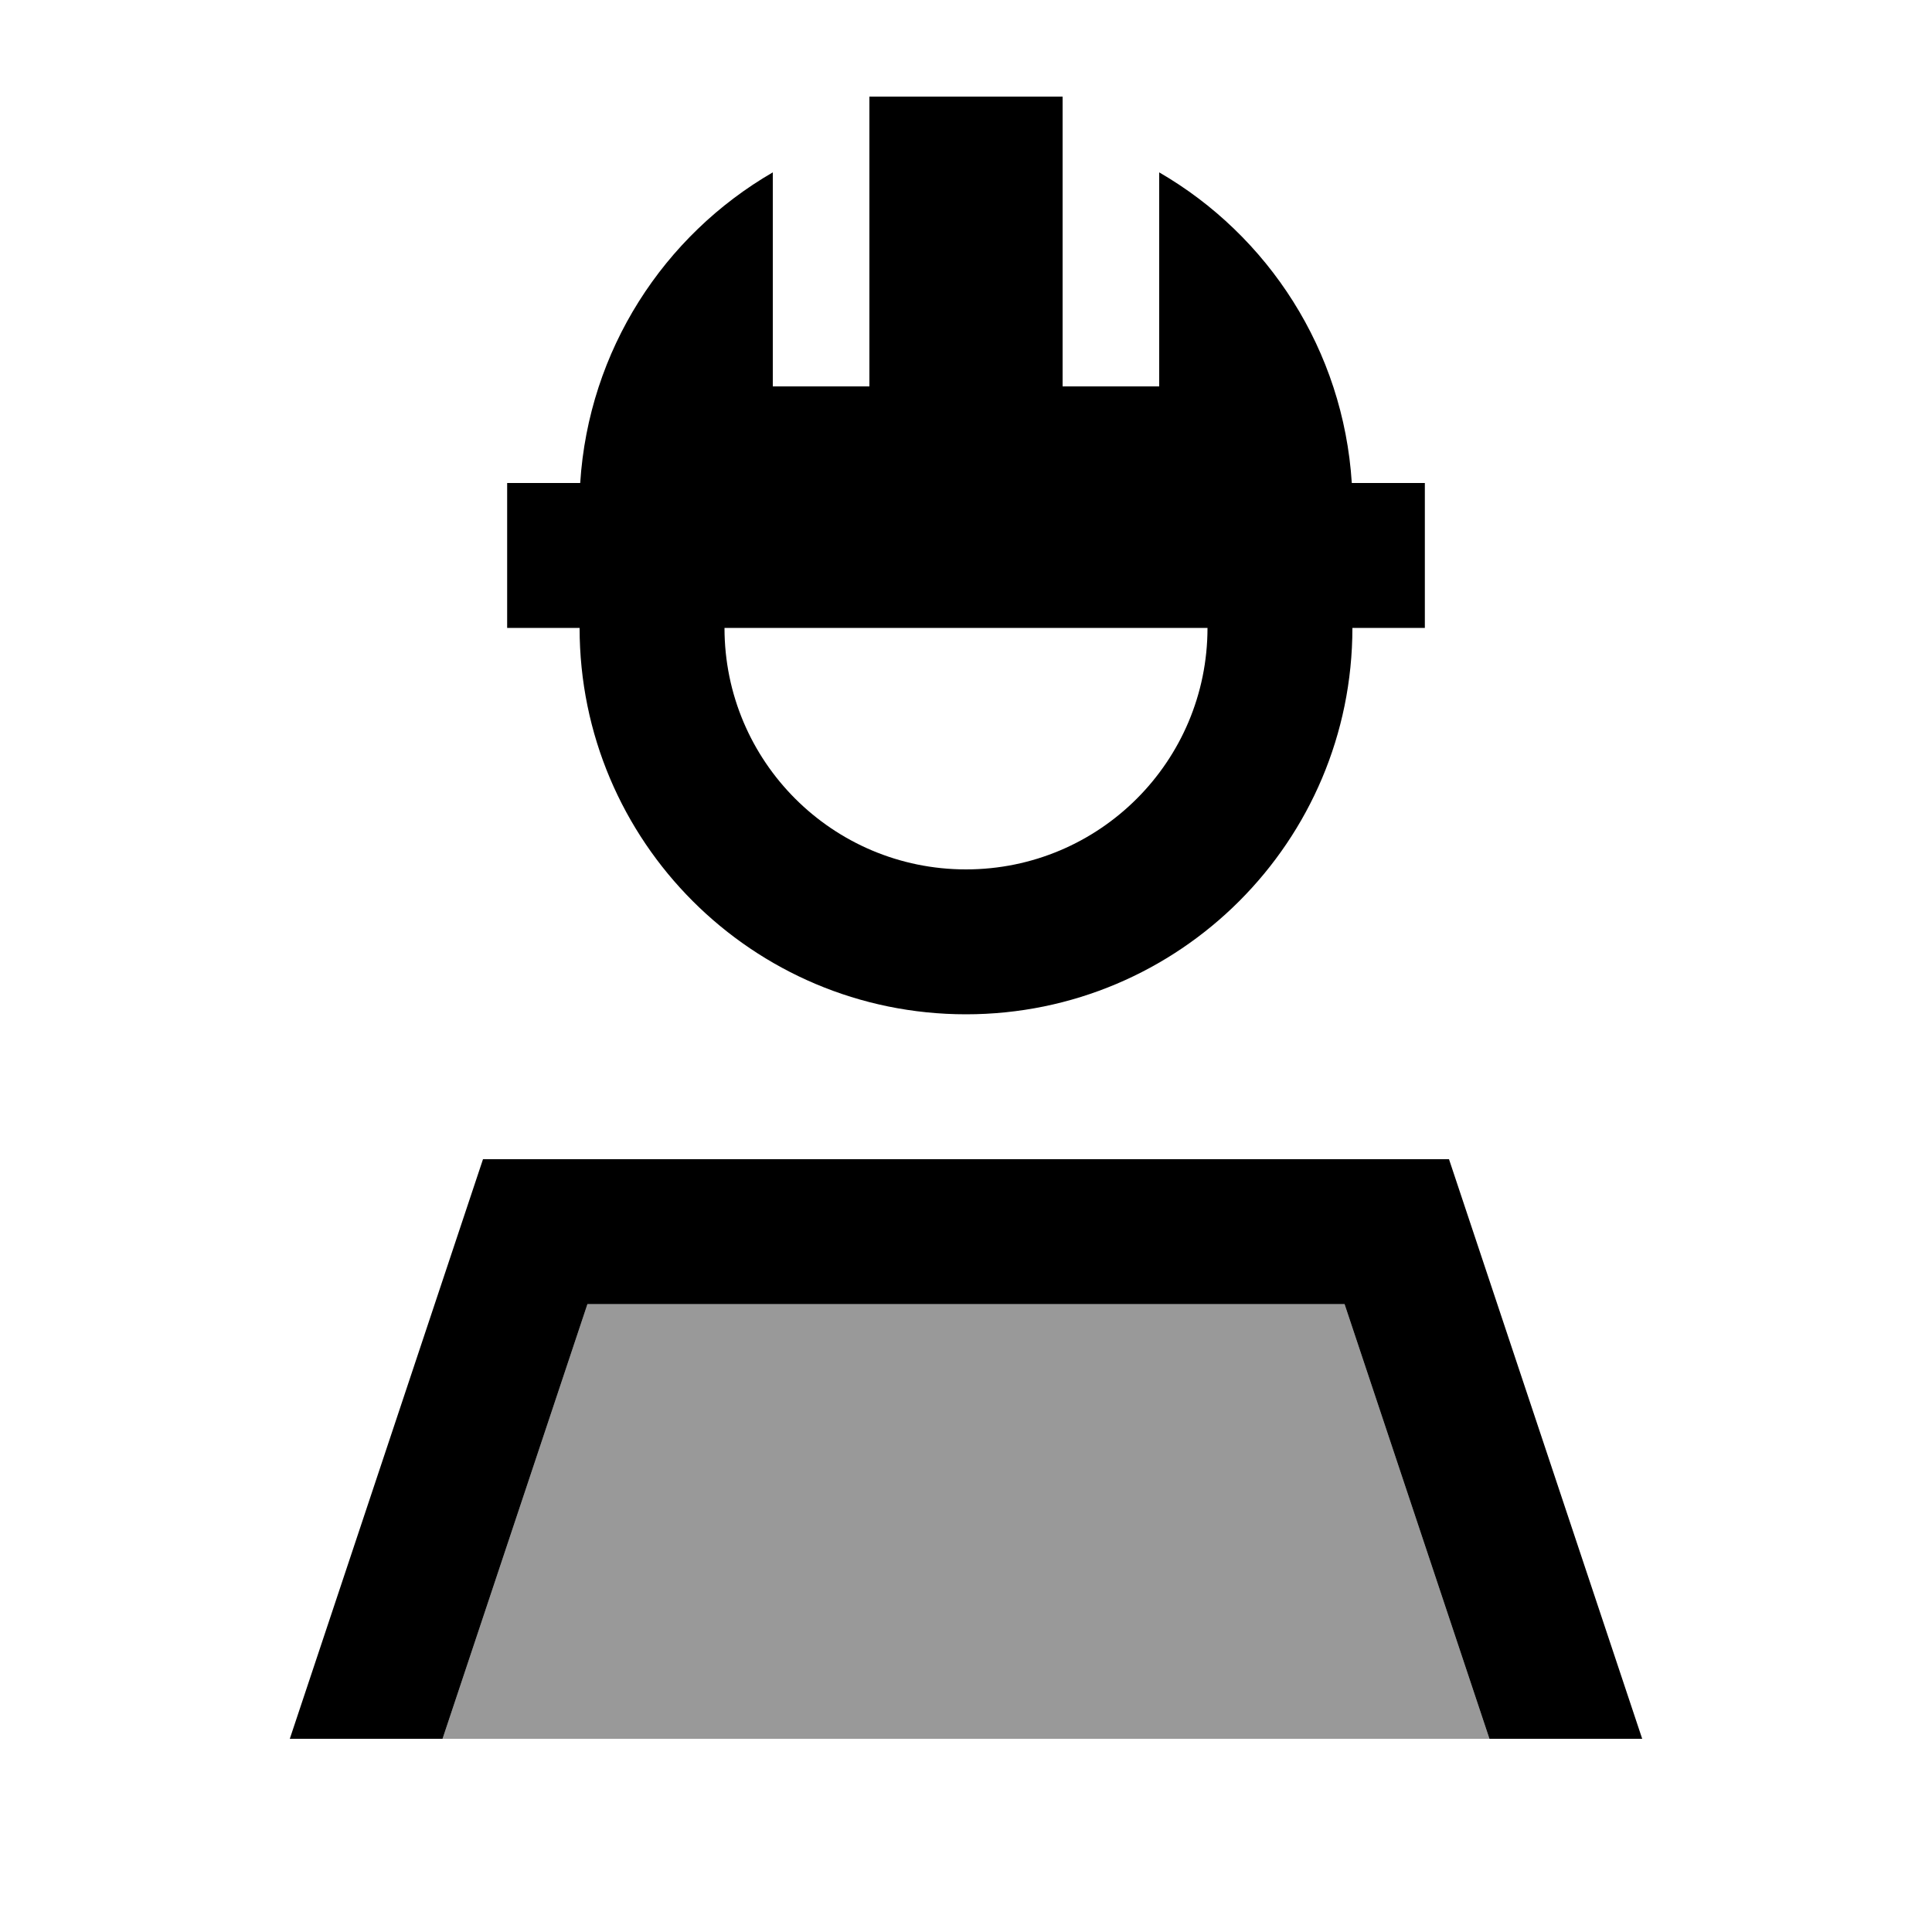
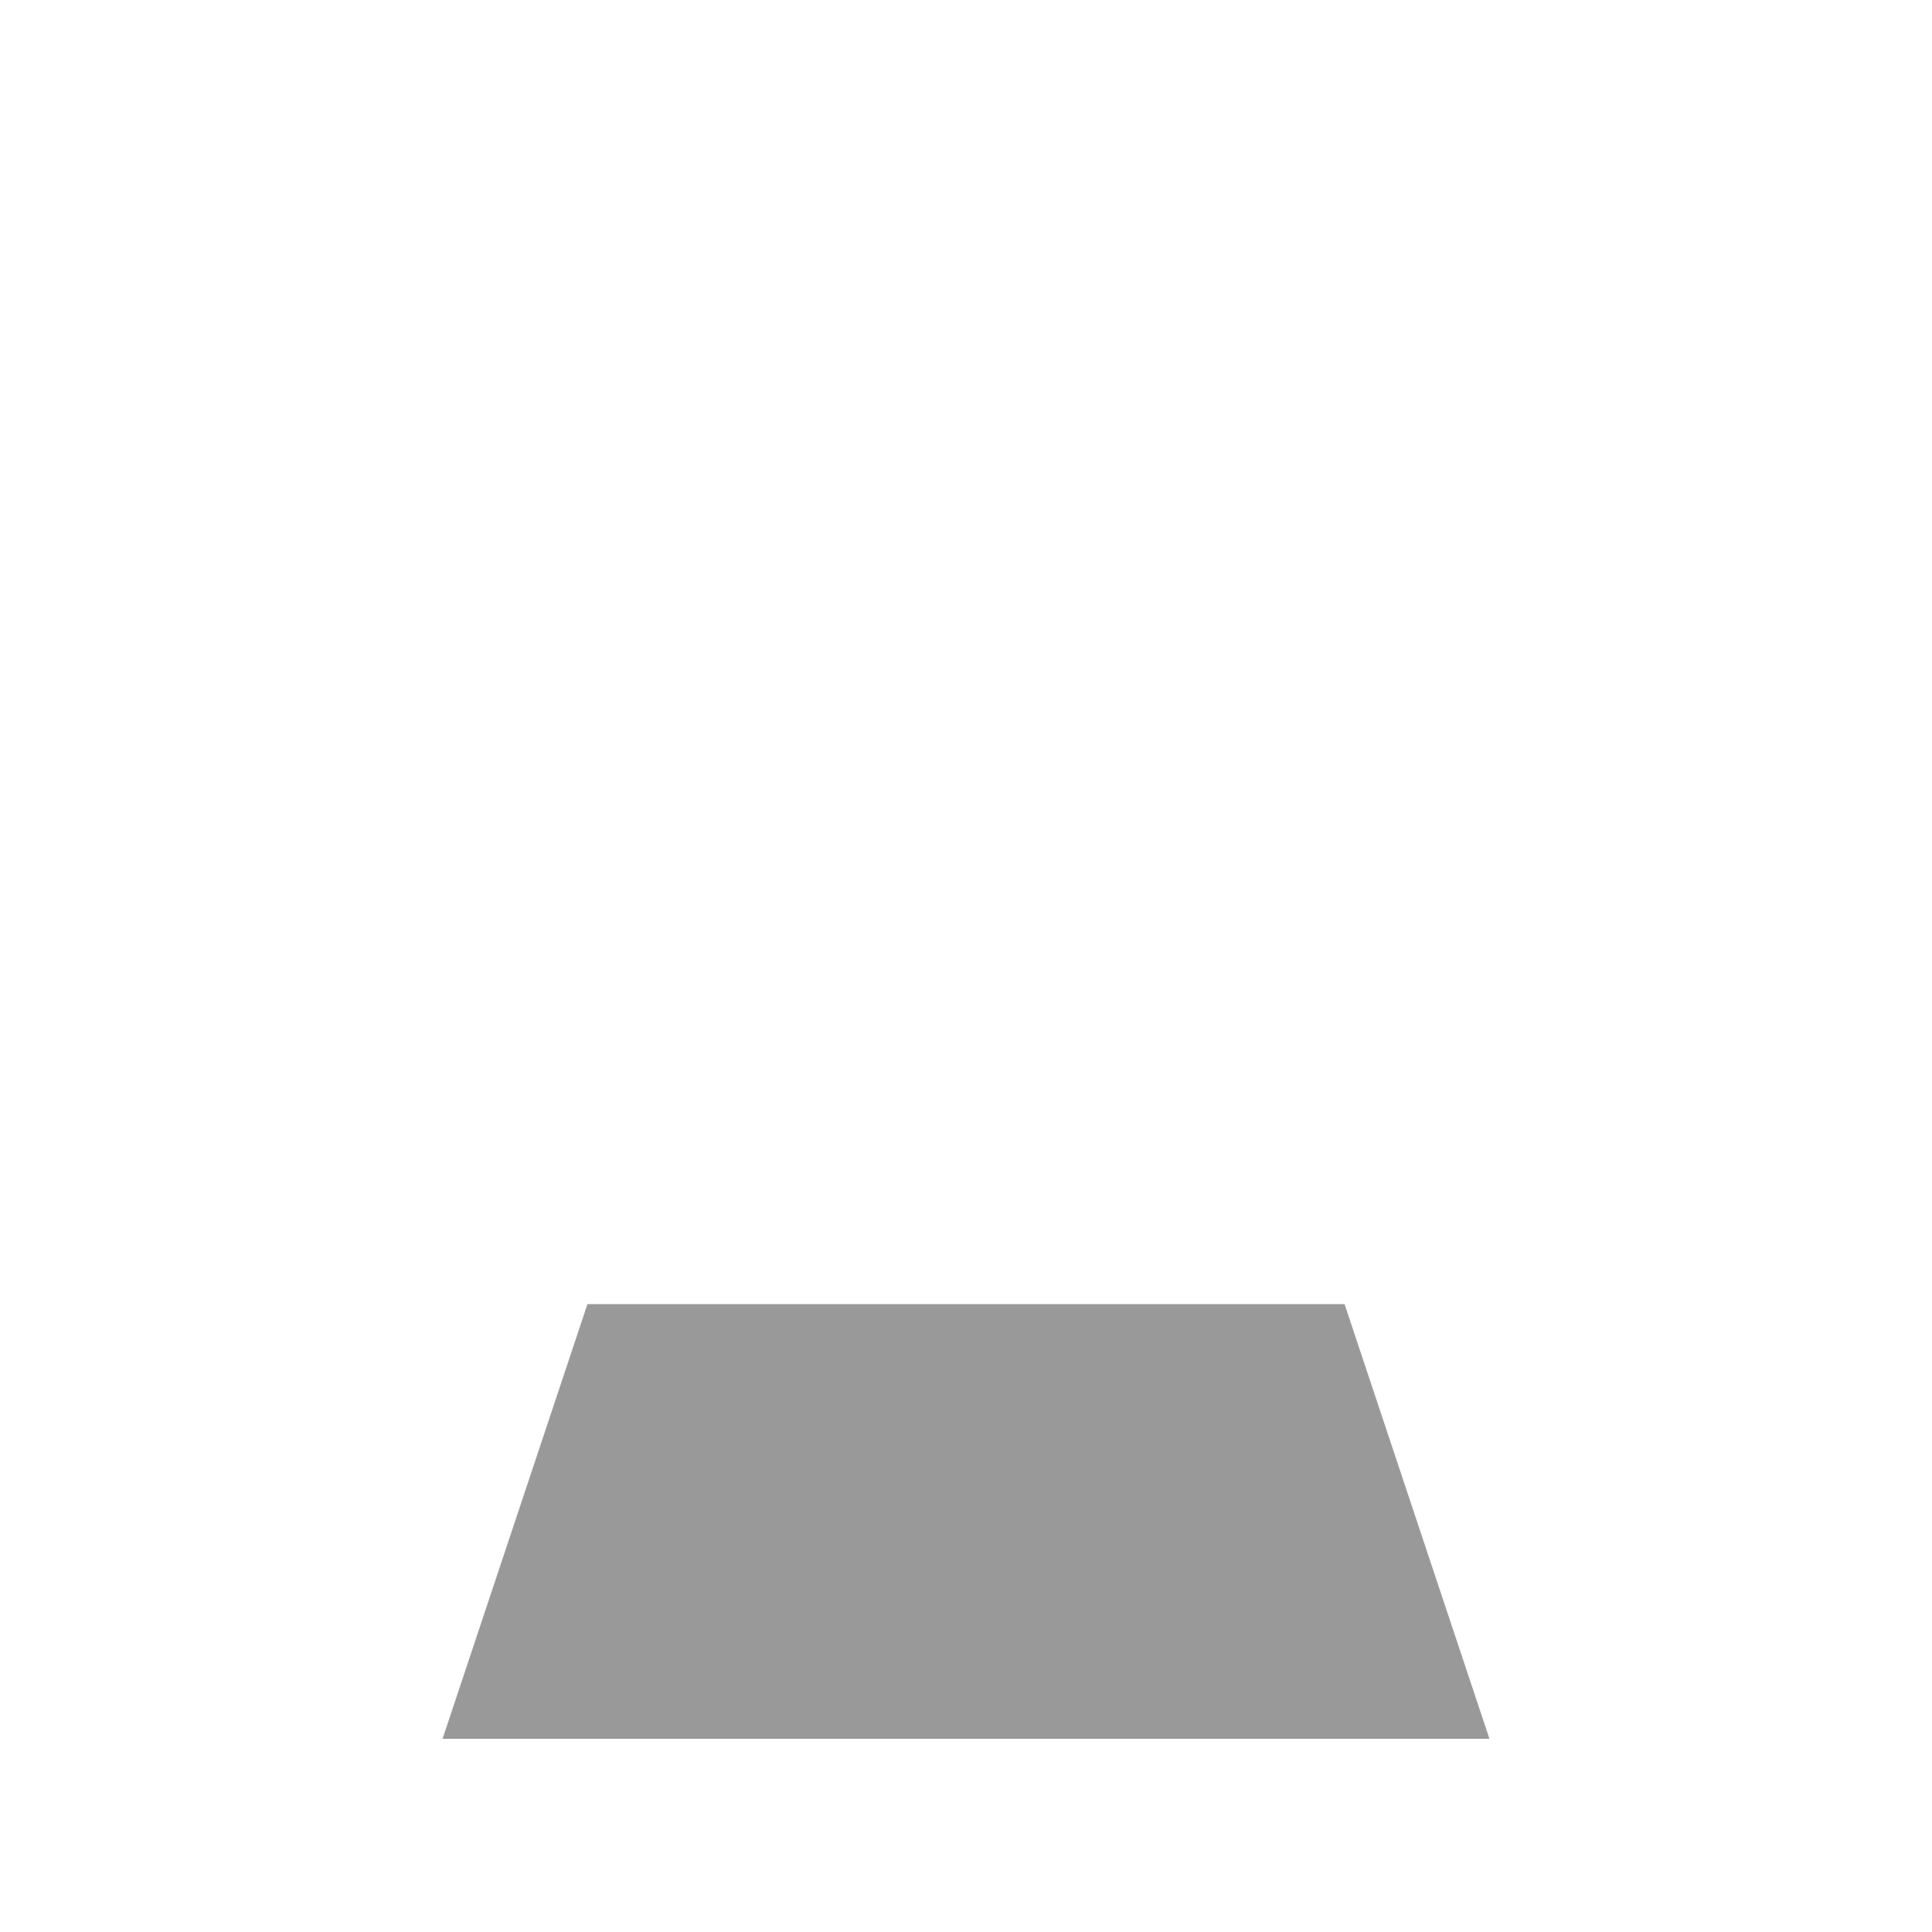
<svg xmlns="http://www.w3.org/2000/svg" viewBox="0 0 640 640">
  <path opacity=".4" fill="currentColor" d="M146.6 576L493.4 576L445.4 432L194.6 432L146.6 576z" />
-   <path fill="currentColor" d="M352 32L288 32L288 128L256 128L256 57.1C219.9 78 195 116 192.2 160L168 160L168 208L192 208C192 278.7 249.3 336 320 336C390.7 336 448 278.7 448 208L472 208L472 160L447.8 160C445 116 420.1 78 384 57.1L384 128L352 128L352 32zM400 208C400 252.2 364.2 288 320 288C275.8 288 240 252.2 240 208L400 208zM194.6 432L445.4 432L493.4 576L544 576L480 384L160 384L96 576L146.6 576L194.6 432z" />
</svg>